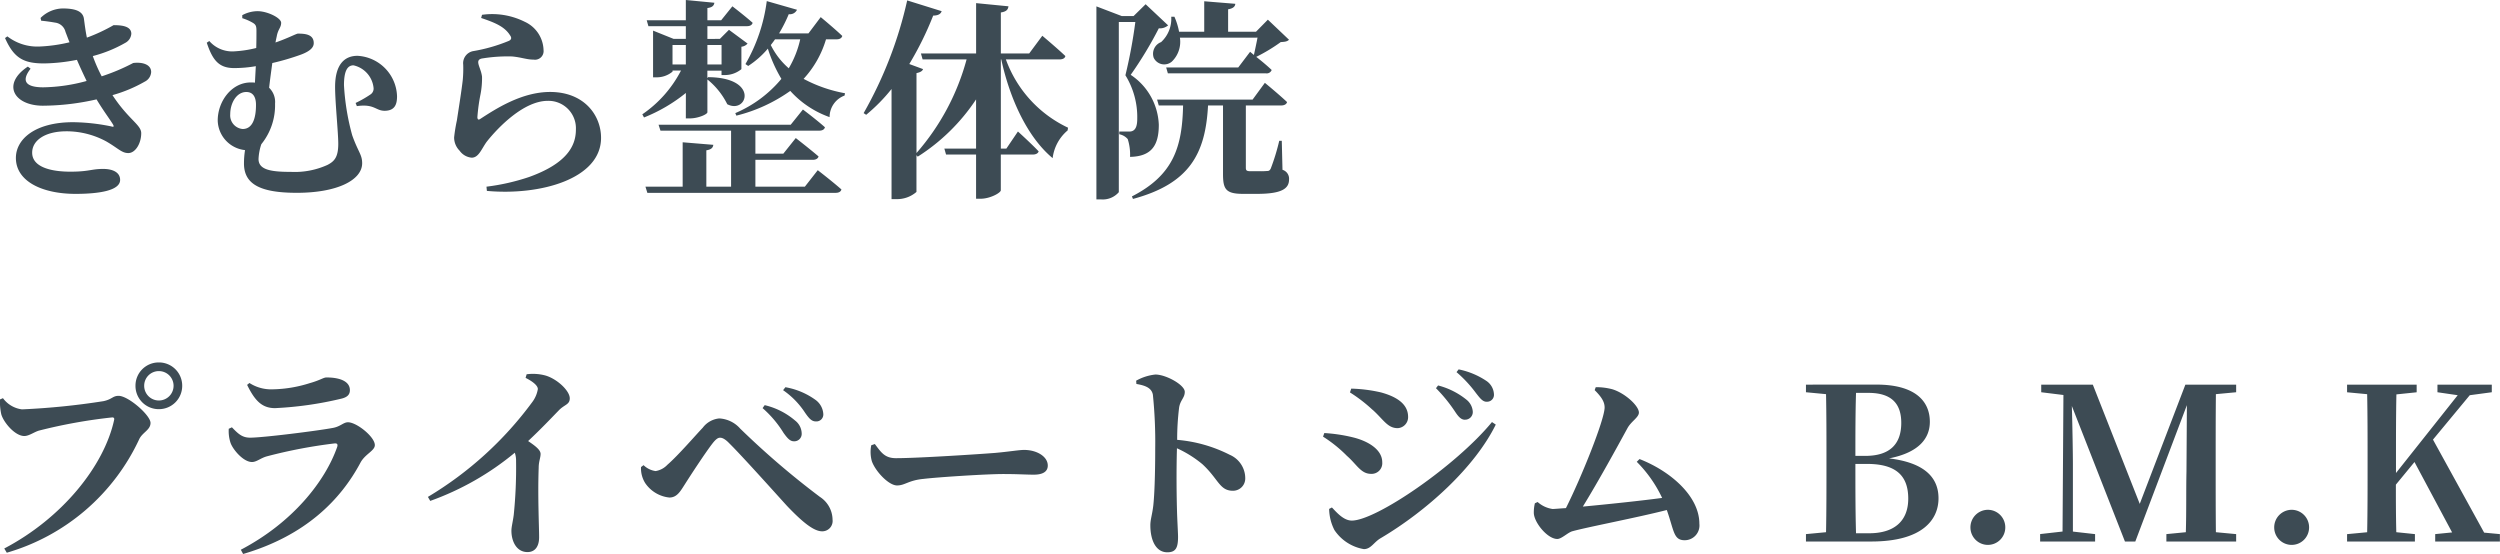
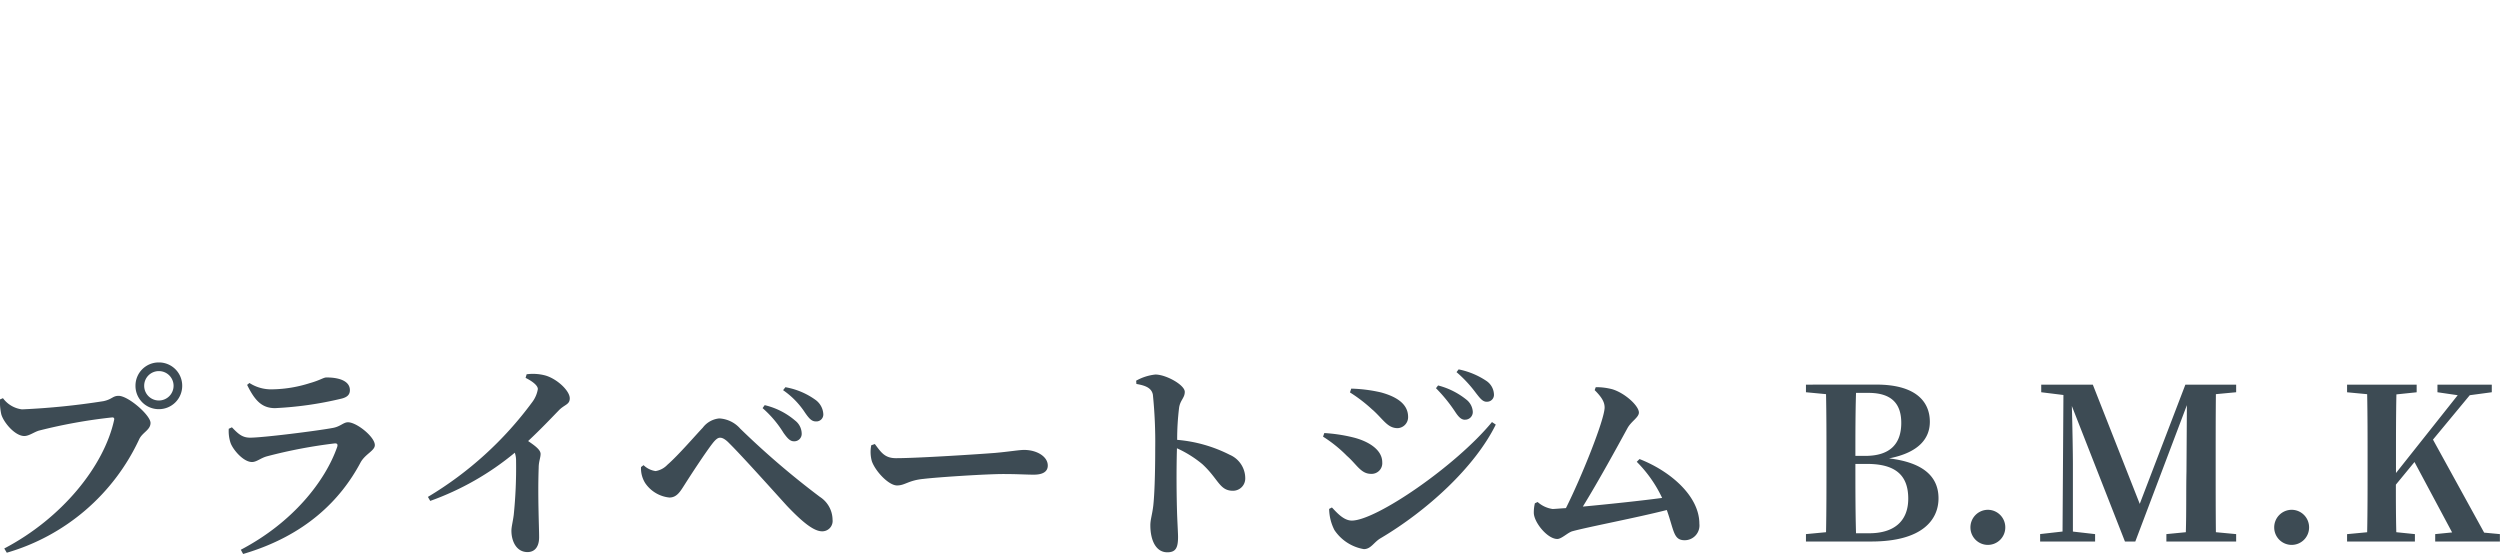
<svg xmlns="http://www.w3.org/2000/svg" width="283.8" height="62.888" viewBox="0 0 283.8 62.888">
  <g id="グループ_35379" data-name="グループ 35379" transform="translate(-423.216 -7011.528)">
-     <path id="パス_14435" data-name="パス 14435" d="M14.76-11.808a17.654,17.654,0,0,1-1.008-2.3A14.953,14.953,0,0,0,17.424-15.6a1.283,1.283,0,0,0,.7-1.032c0-.864-1.056-.984-2.016-.984A19.686,19.686,0,0,1,13.08-16.2c-.168-.792-.264-1.632-.336-2.136-.12-.912-1.08-1.176-2.424-1.176a3.655,3.655,0,0,0-2.5,1.08l.072.312c.552.048,1.176.144,1.584.216a1.382,1.382,0,0,1,1.176,1.056c.144.36.288.768.456,1.176a17.578,17.578,0,0,1-3.384.48,5.551,5.551,0,0,1-3.672-1.152l-.264.192c1.008,2.28,2.112,2.88,4.416,2.88a20.3,20.3,0,0,0,3.744-.408c.36.84.744,1.656,1.1,2.4a19.516,19.516,0,0,1-4.92.72c-2.112,0-2.472-.792-1.44-2.112l-.312-.24c-3,1.992-1.584,4.44,1.728,4.44a27.849,27.849,0,0,0,6.072-.72c.792,1.32,1.512,2.256,1.872,2.856.12.216.1.312-.192.216A22.575,22.575,0,0,0,11.52-6.6c-4.32,0-6.5,1.92-6.5,4.056,0,2.664,3,4.08,6.768,4.08,2.616,0,5.064-.36,5.064-1.584,0-.888-.888-1.248-1.92-1.248-1.368,0-1.584.312-3.744.312-1.968,0-4.32-.432-4.32-2.16,0-1.392,1.464-2.424,3.888-2.424A9.508,9.508,0,0,1,15.24-4.44c1.392.792,1.776,1.344,2.544,1.344.792,0,1.464-1.08,1.464-2.256,0-.96-1.44-1.536-3.264-4.32a16.073,16.073,0,0,0,3.672-1.536,1.3,1.3,0,0,0,.72-1.08c0-.936-1.128-1.152-2.04-1.032a22.725,22.725,0,0,1-3.36,1.44Zm14.592,4.3c0-1.272.72-2.52,1.824-2.52.768,0,1.1.576,1.1,1.464,0,1.512-.384,2.736-1.512,2.736A1.551,1.551,0,0,1,29.352-7.512Zm1.368-10.9a5.737,5.737,0,0,1,1.2.528c.36.216.408.408.408.936,0,.48,0,1.152-.024,1.92a13.1,13.1,0,0,1-2.544.384,3.439,3.439,0,0,1-2.784-1.176l-.288.192c.672,2.016,1.392,2.88,3.12,2.88a14.268,14.268,0,0,0,2.448-.216l-.1,1.872a3.06,3.06,0,0,0-.48-.024c-2.16,0-3.744,2.136-3.744,4.32a3.462,3.462,0,0,0,3.1,3.36,9.657,9.657,0,0,0-.12,1.512c0,2.28,1.7,3.336,6,3.336,4.584,0,7.416-1.44,7.416-3.36,0-.984-.456-1.272-1.128-3.168a26.814,26.814,0,0,1-.936-5.688c0-1.656.408-2.256,1.08-2.256a2.927,2.927,0,0,1,2.28,2.568.789.789,0,0,1-.36.744,12.63,12.63,0,0,1-1.68.96l.144.36c2.016-.288,2.136.552,3.192.528,1.176-.024,1.368-.816,1.368-1.656A4.747,4.747,0,0,0,43.8-14.136c-1.536,0-2.544,1.056-2.544,3.528,0,1.728.36,5.16.36,6.456,0,1.512-.432,1.992-1.224,2.4a8.971,8.971,0,0,1-4.128.792c-2.256,0-3.7-.216-3.7-1.464A6.139,6.139,0,0,1,32.88-4.1a7.012,7.012,0,0,0,1.56-4.608,2.23,2.23,0,0,0-.672-1.8c.1-.936.24-1.9.36-2.808a27.68,27.68,0,0,0,3.264-.96c1.08-.408,1.44-.84,1.44-1.3,0-.984-.936-1.08-1.8-1.08-.168,0-1.2.552-2.544,1.008.048-.264.1-.5.144-.7.144-.816.5-.984.5-1.536s-1.56-1.32-2.688-1.32a3.7,3.7,0,0,0-1.728.456ZM61.1-16.488c.216.288.192.5-.1.648a18.649,18.649,0,0,1-4.1,1.176,1.4,1.4,0,0,0-1.1,1.536,13.971,13.971,0,0,1-.048,1.7c-.12,1.128-.5,3.5-.672,4.632a18.663,18.663,0,0,0-.312,1.92,2.125,2.125,0,0,0,.624,1.512,1.882,1.882,0,0,0,1.368.792c.792,0,1.1-.96,1.7-1.8C59.832-6.1,62.712-9.024,65.4-9.024A3.116,3.116,0,0,1,68.592-5.76c0,1.968-1.176,3.888-5.3,5.376A24.428,24.428,0,0,1,58.44.72l.048.48c6.024.552,12.96-1.344,12.96-6.024,0-2.568-1.92-5.208-5.784-5.208-3.264,0-6.24,1.968-7.944,3.072-.192.12-.288.072-.312-.192a20.782,20.782,0,0,1,.36-2.64,9.484,9.484,0,0,0,.168-1.968c-.072-.672-.432-1.272-.432-1.656,0-.192.1-.384.528-.432a17.97,17.97,0,0,1,3.312-.216c1.08.1,1.656.36,2.448.36a.979.979,0,0,0,1.128-1.08A3.645,3.645,0,0,0,62.784-18a8.276,8.276,0,0,0-4.848-.792l-.1.36C59.328-17.928,60.48-17.472,61.1-16.488ZM79.56-15.36h1.512v2.208H79.56Zm5.568,0v2.208H83.52V-15.36ZM81.072-7.032h.48c.888,0,1.968-.456,1.968-.7v-3.72A8.4,8.4,0,0,1,85.776-8.64c2.256,1.176,3.7-3.024-2.16-3.072l-.1.1v-.84h1.608v.5h.408a2.947,2.947,0,0,0,1.848-.672v-2.544a1.058,1.058,0,0,0,.7-.36l-2.112-1.56-1.032,1.032H83.52V-17.5h4.488c.336,0,.576-.12.648-.384-.888-.792-2.3-1.872-2.3-1.872L85.08-18.168H83.52V-19.56c.576-.072.744-.288.792-.6l-3.24-.312v2.3h-4.44l.192.672h4.248v1.44H79.68l-2.328-.936v5.3h.312a2.78,2.78,0,0,0,1.9-.648v-.12h.96a13.515,13.515,0,0,1-4.392,4.968l.192.36a18.361,18.361,0,0,0,4.752-2.784ZM94.584.72H88.968V-2.328h6.5c.336,0,.6-.12.672-.384C95.16-3.552,93.552-4.8,93.552-4.8L92.136-3.024H88.968V-5.64h7.248c.336,0,.576-.12.648-.384-.936-.84-2.5-2.016-2.5-2.016L92.976-6.312h-15l.216.672h8.016V.72H83.4V-3.408c.6-.1.744-.312.792-.624l-3.48-.288V.72H76.488l.216.7h21.36c.36,0,.6-.12.672-.384C97.7.12,96.048-1.152,96.048-1.152Zm-.528-16.728a11.2,11.2,0,0,1-1.3,3.288,8.4,8.4,0,0,1-2.04-2.64c.168-.216.336-.432.48-.648Zm4.128,0c.336,0,.576-.12.648-.384-.936-.888-2.448-2.136-2.448-2.136L94.992-16.68H91.656a16.874,16.874,0,0,0,1.1-2.184.888.888,0,0,0,.936-.5l-3.432-.984A19.148,19.148,0,0,1,87.84-13.2l.312.216a10.117,10.117,0,0,0,2.232-1.968A16.009,16.009,0,0,0,91.92-11.52a13.834,13.834,0,0,1-5.232,3.888l.12.288a18.075,18.075,0,0,0,6.12-2.808,10.894,10.894,0,0,0,4.464,2.976,2.6,2.6,0,0,1,1.7-2.448l.048-.264a15.9,15.9,0,0,1-4.7-1.632,11.4,11.4,0,0,0,2.544-4.488Zm25.3,2.28c.36,0,.624-.12.672-.384-.96-.912-2.616-2.3-2.616-2.3L120.048-14.4h-3.216v-4.656c.648-.1.816-.336.864-.7l-3.672-.36V-14.4H107.76l.192.672h4.992A26.687,26.687,0,0,1,107.256-3.1v-9.072c.456-.1.672-.24.744-.456l-1.56-.576a36.609,36.609,0,0,0,2.712-5.5c.576,0,.864-.192.96-.5L106.2-20.424a46.05,46.05,0,0,1-4.944,12.792l.288.192a19.586,19.586,0,0,0,2.88-2.928v12.5h.528a3.357,3.357,0,0,0,2.3-.816V-2.856l.144.168a22.249,22.249,0,0,0,6.624-6.5V-3.6h-3.6l.192.672h3.408V2.088h.528c1.056,0,2.28-.672,2.28-.96V-2.928h3.624c.336,0,.6-.12.672-.36-.864-.912-2.352-2.256-2.352-2.256L117.456-3.6h-.624V-13.728h.048c.984,4.536,3,8.856,5.832,11.208a4.885,4.885,0,0,1,1.7-3.144l.048-.312a13.713,13.713,0,0,1-7.056-7.752ZM145.968-16.2c-.12.648-.288,1.416-.408,1.968l-.432-.36-1.344,1.776H135.6l.192.672h11.136a.6.6,0,0,0,.648-.384c-.5-.48-1.224-1.08-1.752-1.488a19.45,19.45,0,0,0,2.784-1.68c.5-.024.744-.072.936-.264l-2.4-2.28L145.8-16.872h-3.168v-2.544c.576-.1.792-.312.816-.624l-3.528-.288v3.456h-2.856a7.629,7.629,0,0,0-.528-1.7h-.36a3.6,3.6,0,0,1-1.152,2.88,1.418,1.418,0,0,0-.84,1.776,1.325,1.325,0,0,0,2.064.432,3.123,3.123,0,0,0,.912-2.712Zm-12.7-3.792L131.9-18.648H130.56l-2.88-1.1V2.16h.48a2.408,2.408,0,0,0,2.064-.816v-19.32H132.1a56.716,56.716,0,0,1-1.128,6.048,9,9,0,0,1,1.344,4.944c0,.72-.144,1.128-.432,1.32a.755.755,0,0,1-.48.12h-1.128v.312a1.672,1.672,0,0,1,.96.552,5.77,5.77,0,0,1,.264,2.016c2.472-.048,3.264-1.344,3.264-3.648a7.121,7.121,0,0,0-3.192-5.664,43.559,43.559,0,0,0,3.192-5.28,1.449,1.449,0,0,0,1.056-.336Zm15.456,15.5h-.288a24.2,24.2,0,0,1-.96,3.144c-.12.24-.216.288-.432.288a8.04,8.04,0,0,1-.888.024h-.984c-.456,0-.528-.1-.528-.408V-8.5h4.008c.336,0,.6-.12.672-.384-.936-.888-2.52-2.184-2.52-2.184l-1.392,1.9H134.568l.192.672h2.76c-.1,4.7-1.08,7.9-5.808,10.32l.12.288c6.384-1.728,8.232-5.088,8.52-10.608h1.7V-.72c0,1.728.312,2.256,2.3,2.256H145.9c2.784,0,3.648-.576,3.648-1.632a1.054,1.054,0,0,0-.744-1.1Z" transform="translate(420 7032)" fill="#3d4b54" />
    <path id="パス_14434" data-name="パス 14434" d="M21.24-15.024A2.643,2.643,0,0,0,23.9-17.688a2.638,2.638,0,0,0-2.664-2.64,2.632,2.632,0,0,0-2.64,2.64A2.638,2.638,0,0,0,21.24-15.024Zm0-4.32a1.665,1.665,0,0,1,1.68,1.656,1.67,1.67,0,0,1-1.68,1.68,1.665,1.665,0,0,1-1.656-1.68A1.659,1.659,0,0,1,21.24-19.344ZM3.552-16.272l-.336.144a6.448,6.448,0,0,0,.144,1.68c.24.888,1.536,2.472,2.616,2.472.552,0,1.152-.48,1.7-.624a59.517,59.517,0,0,1,8.28-1.488c.168,0,.264.072.216.288C15.024-8.544,10.248-2.64,3.7.792l.288.48A23.913,23.913,0,0,0,19.032-11.64c.384-.768,1.272-1.032,1.272-1.824,0-.864-2.52-3.072-3.624-3.072-.672,0-.72.384-1.7.6A82.62,82.62,0,0,1,5.712-15,3.165,3.165,0,0,1,3.552-16.272Zm25.824,5.04c.24.744,1.44,2.208,2.448,2.208.528,0,.984-.456,1.7-.648a56.57,56.57,0,0,1,7.68-1.464c.288-.024.384.1.288.408C40.128-6.84,36.456-2.16,30.552.936l.264.48C37.92-.672,41.9-4.752,44.136-8.952c.528-.984,1.632-1.344,1.632-1.992,0-.936-2.064-2.592-3.048-2.592-.528,0-.864.5-1.752.648-1.824.336-7.9,1.1-9.36,1.1-.912,0-1.368-.456-2.064-1.176l-.36.168A4.292,4.292,0,0,0,29.376-11.232Zm13.56-5.952c0-.96-1.056-1.44-2.664-1.44-.336,0-.7.312-1.9.648a14.6,14.6,0,0,1-4.2.7,4.545,4.545,0,0,1-2.64-.72l-.264.216c.864,1.752,1.656,2.64,3.168,2.64A40.245,40.245,0,0,0,41.9-16.2C42.672-16.368,42.936-16.7,42.936-17.184ZM62.88-18.576c.72.36,1.392.84,1.392,1.272a3.347,3.347,0,0,1-.624,1.464A40.5,40.5,0,0,1,51.792-5.064l.264.456a31.827,31.827,0,0,0,9.6-5.472,2.74,2.74,0,0,1,.144.936,52.606,52.606,0,0,1-.264,6.12c-.1.792-.264,1.344-.264,1.8,0,1.2.576,2.424,1.824,2.424.864,0,1.32-.648,1.32-1.68,0-1.224-.168-4.68-.048-7.9,0-.7.216-1.128.216-1.56,0-.456-.6-.912-1.416-1.464,1.44-1.344,2.64-2.616,3.48-3.48.648-.672,1.248-.648,1.248-1.368,0-.864-1.44-2.208-2.76-2.592A5.455,5.455,0,0,0,63-18.984Zm30.456,7.2a.844.844,0,0,0,.888-.888,1.9,1.9,0,0,0-.744-1.464,8.213,8.213,0,0,0-3.456-1.752l-.24.336a12.232,12.232,0,0,1,2.376,2.808C92.592-11.736,92.9-11.376,93.336-11.376Zm2.5-2.256a.788.788,0,0,0,.84-.864A2.132,2.132,0,0,0,95.76-16.1a8.283,8.283,0,0,0-3.384-1.416l-.264.336a9.228,9.228,0,0,1,2.5,2.568C95.064-13.968,95.352-13.632,95.832-13.632ZM76.464-6.624A3.789,3.789,0,0,0,79.2-4.992c.864,0,1.248-.7,1.752-1.488.744-1.176,2.4-3.7,3.168-4.68.36-.456.6-.624.84-.624.264,0,.6.168,1.056.648,1.368,1.344,5.112,5.52,6.528,7.08,1.872,1.968,3.1,2.9,4.008,2.9a1.177,1.177,0,0,0,1.176-1.32,3.13,3.13,0,0,0-1.44-2.592,93.182,93.182,0,0,1-9.048-7.752,3.408,3.408,0,0,0-2.376-1.152,2.661,2.661,0,0,0-1.872,1.056c-.72.744-2.784,3.144-4.008,4.2a2.361,2.361,0,0,1-1.344.72,2.461,2.461,0,0,1-1.368-.672l-.288.216A3.159,3.159,0,0,0,76.464-6.624Zm25.656-4.3a3.9,3.9,0,0,0,.072,1.824c.432,1.176,1.92,2.736,2.856,2.736.912,0,1.272-.576,3-.744,1.848-.216,7.224-.552,9.048-.552,1.68,0,2.52.072,3.48.072,1.008,0,1.584-.336,1.584-1.032,0-1.032-1.248-1.776-2.688-1.776-.576,0-1.656.192-3.264.336-1.464.12-8.712.6-11.28.6-1.272,0-1.68-.648-2.4-1.608Zm30.1-6.96c.984.168,1.728.432,1.872,1.224a53.042,53.042,0,0,1,.264,6.1c0,1.44-.024,4.656-.216,6.456-.12,1.056-.336,1.608-.336,2.256,0,1.776.672,3.072,1.92,3.072.96,0,1.224-.5,1.224-1.752,0-.336-.048-1.152-.1-2.376-.072-2.064-.1-5.136-.024-7.68a12.747,12.747,0,0,1,2.88,1.8c1.848,1.7,1.944,3.024,3.48,3.024a1.394,1.394,0,0,0,1.392-1.464,2.9,2.9,0,0,0-1.752-2.616,16.119,16.119,0,0,0-5.976-1.7,29.676,29.676,0,0,1,.216-3.624c.12-.888.648-1.128.648-1.824,0-.792-2.136-1.968-3.336-1.968a5.673,5.673,0,0,0-2.184.7Zm37.3,4.056a.871.871,0,0,0,.888-.888,1.888,1.888,0,0,0-.7-1.368,8.522,8.522,0,0,0-3.24-1.632l-.24.312a17.548,17.548,0,0,1,2.184,2.688C168.792-14.136,169.1-13.824,169.512-13.824Zm2.472-2.04a.782.782,0,0,0,.816-.864,1.931,1.931,0,0,0-.84-1.488,8.774,8.774,0,0,0-3.168-1.32l-.24.312a14.31,14.31,0,0,1,2.208,2.376C171.24-16.248,171.528-15.864,171.984-15.864Zm-12.96.912c1.272,1.152,1.7,2.088,2.856,2.088a1.247,1.247,0,0,0,1.176-1.272c0-1.536-1.416-2.328-3.072-2.784a16.916,16.916,0,0,0-3.384-.432l-.144.432A17.136,17.136,0,0,1,159.024-14.952ZM156.672-2.376c-.936,0-1.728-.936-2.256-1.488L154.1-3.7a5.46,5.46,0,0,0,.6,2.4A5.023,5.023,0,0,0,158.04.864c.816,0,1.128-.792,1.92-1.248,5.232-3.1,10.656-8.016,13.056-12.888l-.432-.288C168.5-8.592,159.432-2.376,156.672-2.376ZM156.12-9.72c1.128.984,1.584,2.04,2.736,2.04A1.211,1.211,0,0,0,160.128-9c0-1.464-1.656-2.424-3.36-2.832a18.025,18.025,0,0,0-3.216-.48l-.144.408A15.258,15.258,0,0,1,156.12-9.72Zm32.9.672a14.492,14.492,0,0,1,2.88,4.1c-2.3.312-6.168.72-9,.984,1.8-2.928,3.888-6.744,5.064-8.9.432-.792,1.3-1.224,1.3-1.776,0-.744-1.536-2.184-3-2.64a7.18,7.18,0,0,0-1.9-.24l-.12.336c.792.792,1.128,1.344,1.128,1.968,0,1.368-2.64,7.944-4.392,11.424-.768.048-1.32.1-1.512.1a3.242,3.242,0,0,1-1.7-.792l-.312.144a4.357,4.357,0,0,0-.12,1.152c.072,1.08,1.56,2.9,2.664,2.9.5,0,1.224-.768,1.752-.888,1.752-.48,7.3-1.536,10.68-2.4.84,2.376.744,3.432,2.04,3.432a1.678,1.678,0,0,0,1.656-1.872c0-3.144-3.288-5.976-6.792-7.344ZM213.912-.936c-.072-2.5-.072-5.04-.072-7.872h1.32c3.216,0,4.68,1.272,4.68,3.936,0,2.568-1.608,3.936-4.44,3.936Zm1.416-15.936c2.592,0,3.72,1.2,3.72,3.408,0,2.424-1.32,3.744-4.08,3.744H213.84c0-2.448,0-4.824.072-7.152Zm-7.1-.936v.864l2.28.216c.048,2.376.048,4.776.048,7.176V-8.52c0,2.52,0,5.016-.048,7.464l-2.28.216V0h7.416c5.856,0,7.632-2.52,7.632-4.9,0-2.4-1.632-4.056-5.616-4.536,3.456-.672,4.632-2.328,4.632-4.152,0-2.448-1.8-4.224-6.048-4.224ZM228.888.384a1.977,1.977,0,0,0,1.968-1.968A1.987,1.987,0,0,0,228.888-3.6,1.992,1.992,0,0,0,226.9-1.584,1.982,1.982,0,0,0,228.888.384Zm28.176-17.328v-.864H251.3L246.12-4.272l-5.328-13.536h-5.856v.864l2.52.312-.1,15.5-2.544.288V0h6.24V-.84l-2.52-.288V-8.784c0-1.008-.048-4.2-.12-6.6L244.44,0h1.176l5.856-15.48-.048,7.56c-.048,2.088,0,4.488-.072,6.864l-2.208.216V0h7.92V-.84l-2.3-.216c-.024-2.4-.024-4.824-.024-7.248V-9.48c0-2.4,0-4.824.024-7.248ZM263.376.384a1.977,1.977,0,0,0,1.968-1.968A1.987,1.987,0,0,0,263.376-3.6a1.992,1.992,0,0,0-1.992,2.016A1.982,1.982,0,0,0,263.376.384Zm21.84-1.392-5.808-10.56,4.176-5.04,2.5-.336v-.864h-6.168v.864l2.3.336-7.008,8.832v-1.7c0-2.424,0-4.848.048-7.224l2.3-.24v-.864h-7.9v.864l2.28.216c.048,2.424.048,4.848.048,7.248V-8.3c0,2.448,0,4.872-.048,7.248l-2.28.216V0h7.7V-.84l-2.112-.216c-.048-1.92-.048-3.768-.048-5.4l2.112-2.568,4.272,7.992-1.92.192V0h7.344V-.84Z" transform="translate(420 7073)" fill="#3d4b54" />
  </g>
</svg>